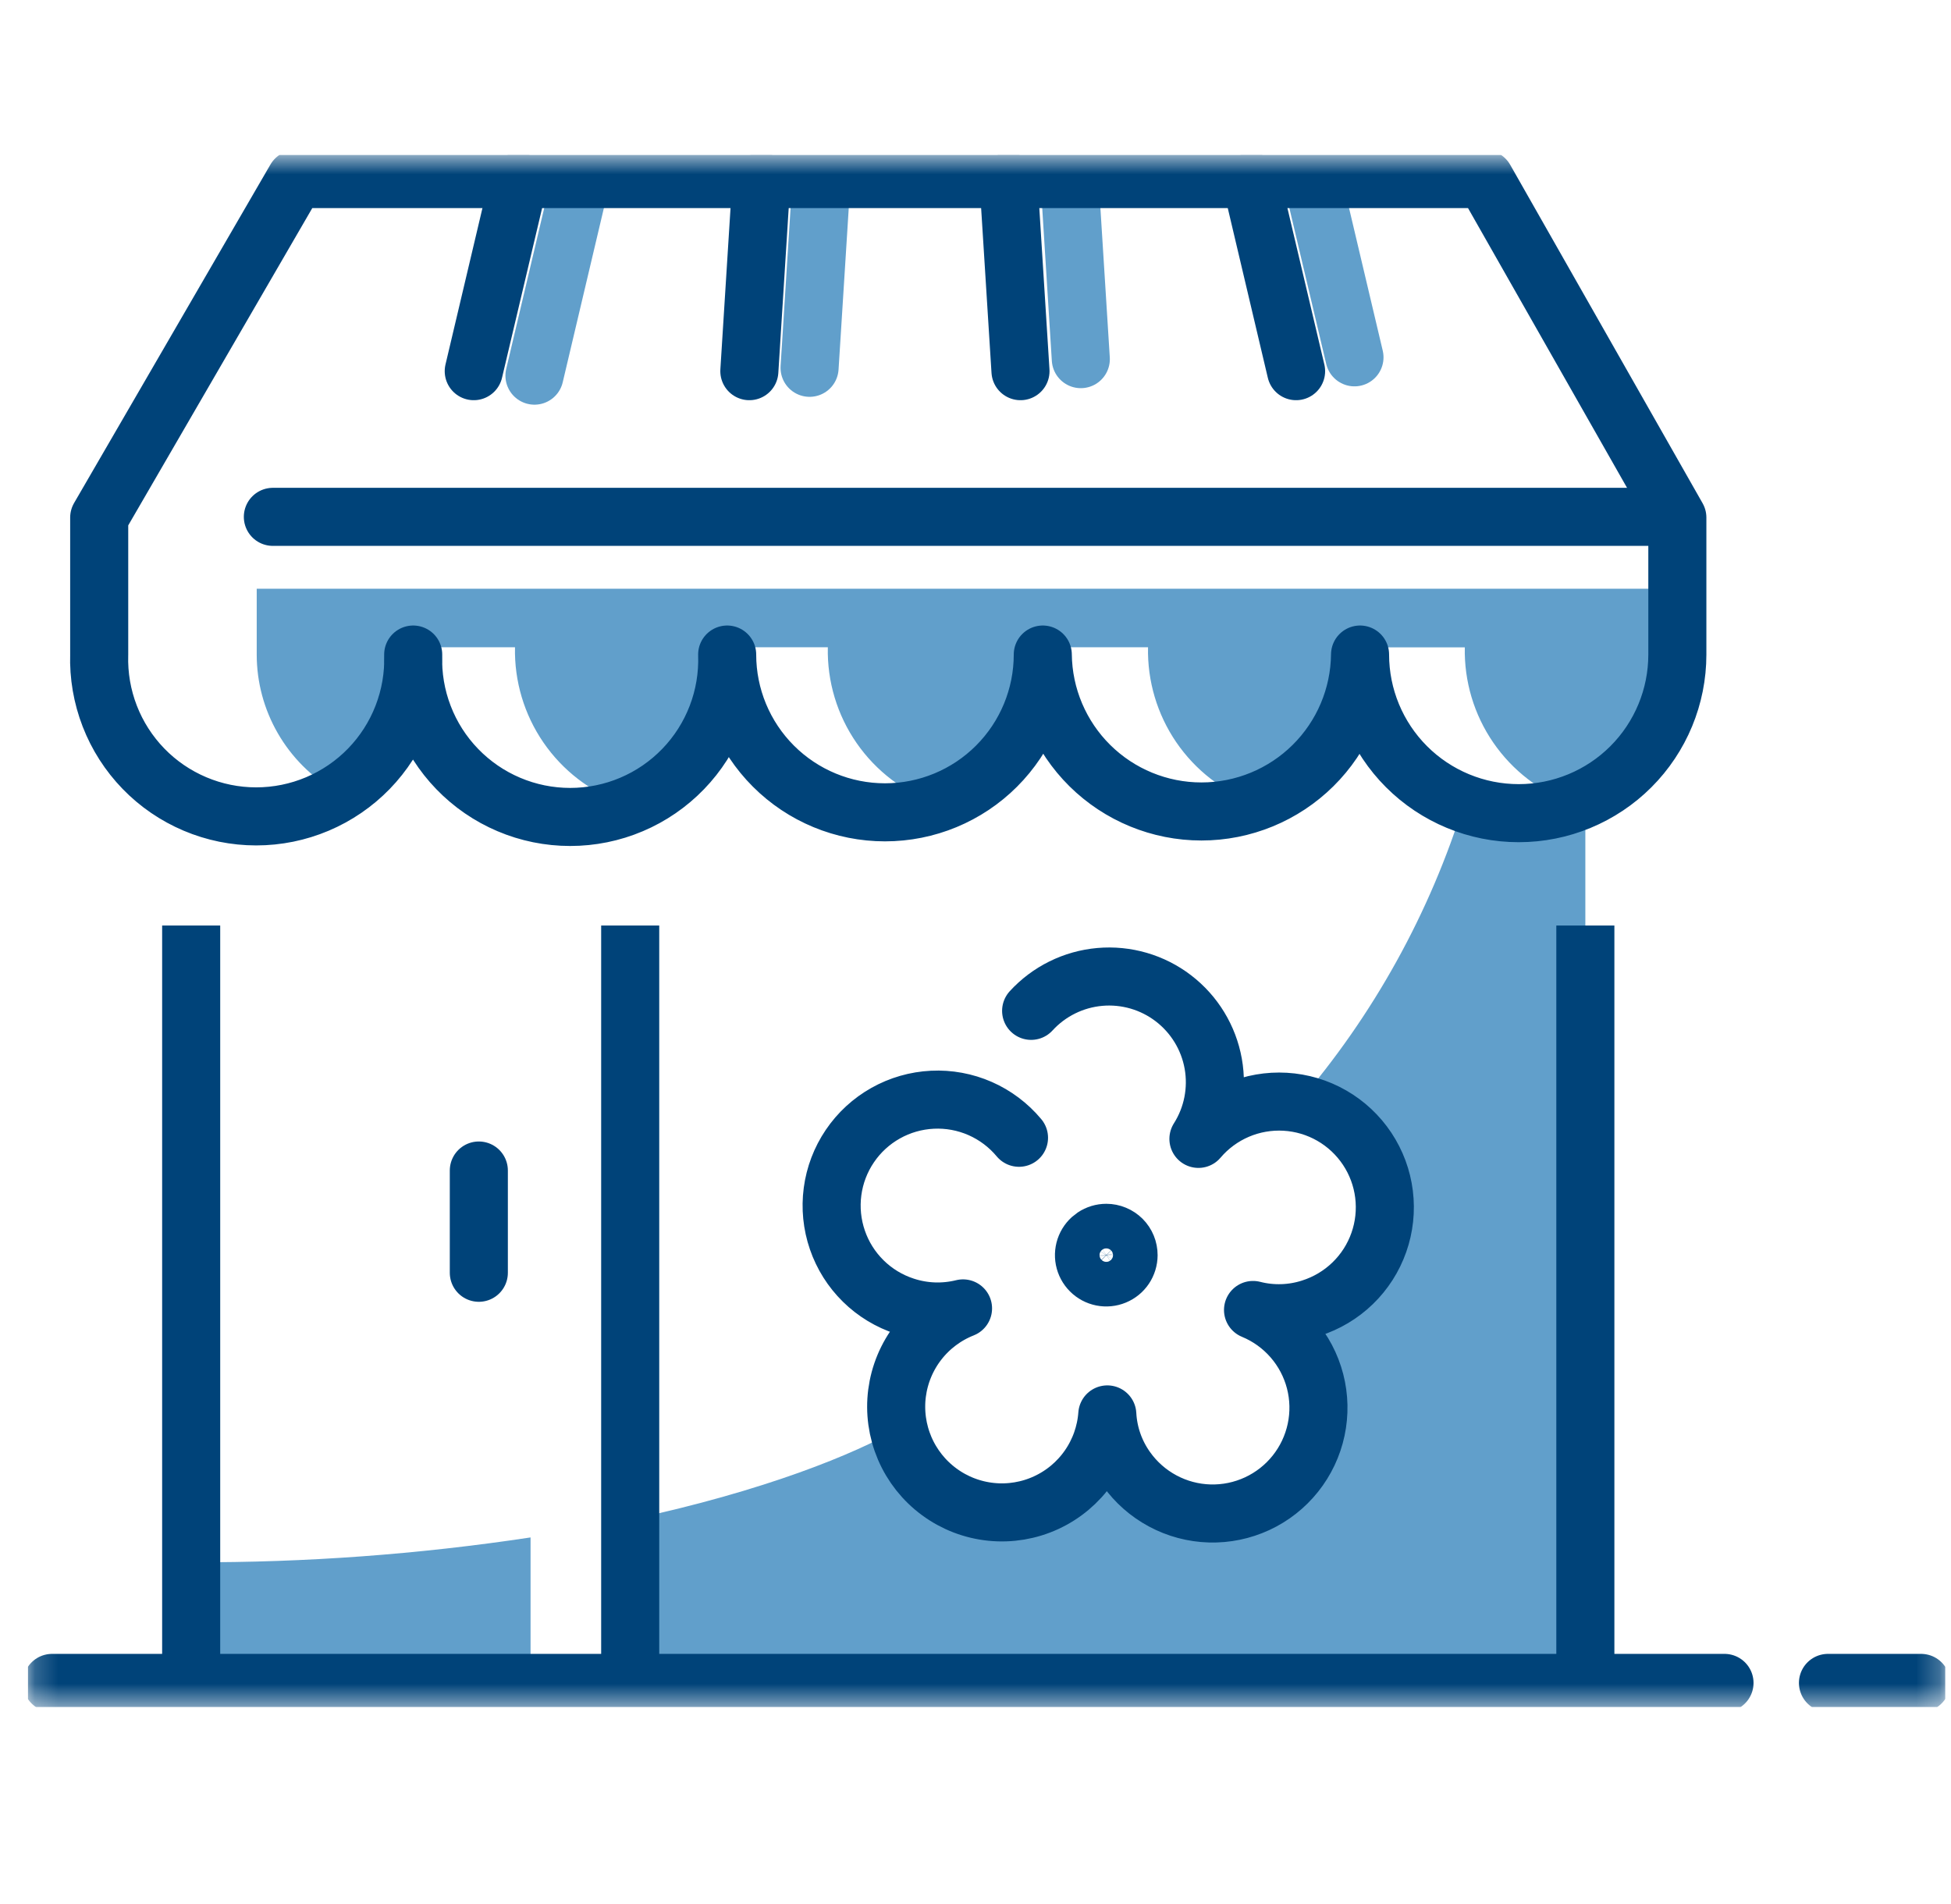
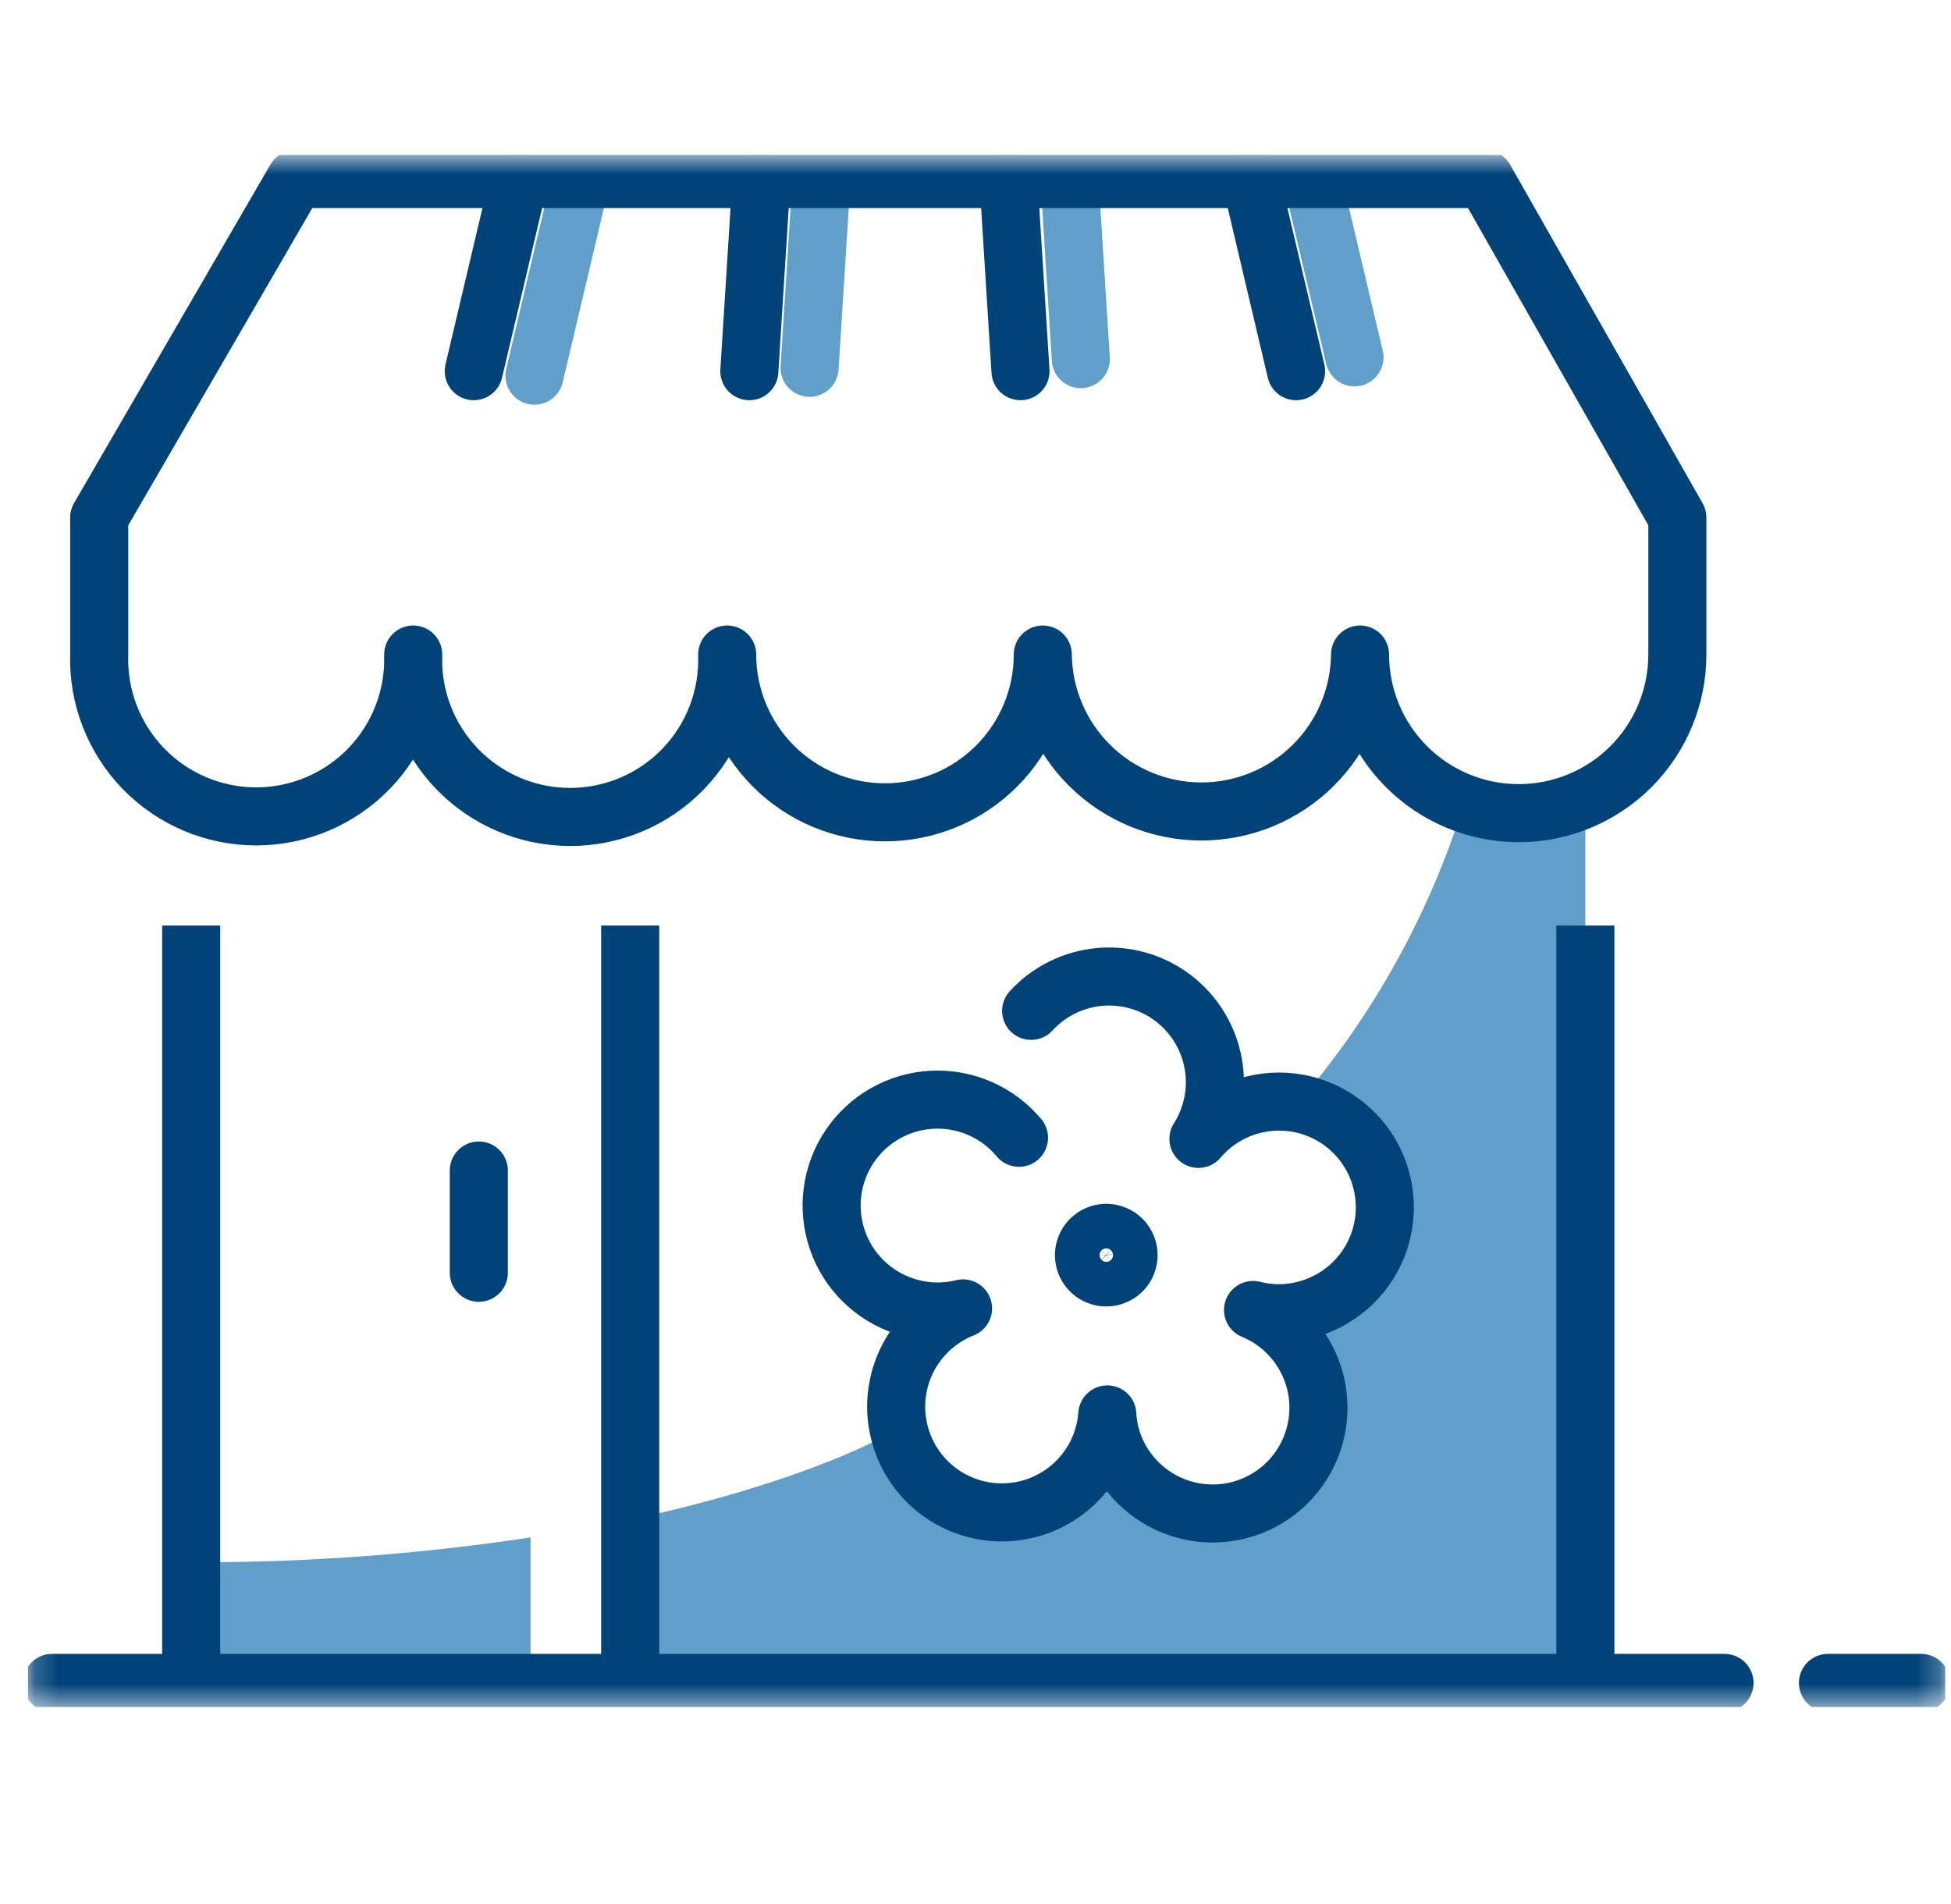
<svg xmlns="http://www.w3.org/2000/svg" width="84" height="82" viewBox="0 0 84 82" fill="none">
  <g clip-path="url(#clip0_4229_1129)">
    <mask id="mask0_4229_1129" style="mask-type:luminance" maskUnits="userSpaceOnUse" x="1" y="6" width="83" height="68">
      <path d="M83.757 6.666H1.197V73.508H83.757V6.666Z" fill="white" />
    </mask>
    <g mask="url(#mask0_4229_1129)">
      <path d="M68.257 34.354C67.37 34.766 66.404 34.98 65.426 34.983C64.614 34.981 63.808 34.834 63.047 34.549C61.57 39.315 59.127 43.726 55.87 47.505C56.871 47.684 57.784 48.194 58.462 48.952C59.14 49.711 59.544 50.674 59.611 51.689C59.677 52.705 59.401 53.713 58.828 54.553C58.254 55.393 57.416 56.017 56.446 56.325C55.639 56.588 54.775 56.617 53.952 56.408C54.605 56.677 55.186 57.094 55.65 57.627C56.114 58.16 56.447 58.793 56.624 59.476C56.801 60.16 56.816 60.875 56.669 61.566C56.522 62.257 56.216 62.904 55.776 63.456C55.336 64.008 54.773 64.45 54.133 64.748C53.493 65.045 52.792 65.189 52.086 65.169C51.38 65.149 50.689 64.965 50.066 64.632C49.444 64.299 48.907 63.825 48.499 63.249C48.008 62.562 47.723 61.748 47.678 60.905C47.602 62 47.133 63.03 46.356 63.806C45.579 64.581 44.548 65.049 43.453 65.123C42.358 65.196 41.273 64.871 40.399 64.207C39.525 63.543 38.922 62.584 38.7 61.51C36.84 62.586 32.947 64.197 27.084 65.447V72.479H68.257V34.354Z" fill="#619FCB" />
      <path d="M8.276 67.269V72.48H22.843V66.2C18.021 66.929 13.15 67.287 8.272 67.269" fill="#619FCB" />
      <path d="M48.591 54.047C48.59 54.237 48.533 54.422 48.428 54.58C48.322 54.738 48.172 54.86 47.996 54.932C47.82 55.005 47.627 55.023 47.441 54.986C47.255 54.949 47.084 54.857 46.95 54.722C46.816 54.588 46.725 54.416 46.688 54.23C46.652 54.044 46.671 53.851 46.744 53.676C46.817 53.5 46.941 53.351 47.099 53.245C47.257 53.14 47.442 53.084 47.632 53.084C47.758 53.084 47.883 53.109 48 53.158C48.117 53.206 48.222 53.277 48.312 53.366C48.401 53.456 48.471 53.562 48.519 53.679C48.567 53.796 48.591 53.921 48.591 54.047Z" stroke="#004379" stroke-width="2.5" />
      <path d="M8.231 72.479V39.852" stroke="#004379" stroke-width="2.5" />
      <path d="M68.257 39.852V72.479" stroke="#004379" stroke-width="2.5" />
      <path d="M27.133 39.852V72.389" stroke="#004379" stroke-width="2.5" />
      <path d="M20.616 50.401V54.804" stroke="#004379" stroke-width="2.5" stroke-linecap="round" />
-       <path d="M71.929 22.255H11.748" stroke="#004379" stroke-width="2.5" stroke-linecap="round" stroke-linejoin="round" />
-       <path d="M11.053 28.184C11.053 29.375 11.367 30.545 11.963 31.576C12.558 32.608 13.414 33.464 14.446 34.06C15.705 33.319 16.691 32.19 17.255 30.843L17.788 27.87H22.173C22.141 29.331 22.569 30.764 23.396 31.969C24.223 33.173 25.408 34.087 26.782 34.582C27.646 34.274 28.439 33.795 29.113 33.174C29.788 32.552 30.33 31.801 30.706 30.965L31.257 27.87H35.642C35.609 29.342 36.043 30.786 36.882 31.996C37.72 33.206 38.921 34.118 40.31 34.604C41.331 34.252 42.254 33.661 43.002 32.882C43.75 32.103 44.301 31.156 44.611 30.122L45.038 27.87H49.428C49.397 29.325 49.821 30.754 50.641 31.956C51.462 33.158 52.638 34.074 54.005 34.574C54.997 34.221 55.895 33.644 56.629 32.889C57.364 32.135 57.915 31.221 58.241 30.22L58.682 27.874H63.067C63.036 29.336 63.465 30.772 64.294 31.977C65.123 33.182 66.31 34.096 67.687 34.589C69.011 34.121 70.158 33.255 70.97 32.108C71.781 30.962 72.217 29.592 72.218 28.188V25.349H11.053V28.184Z" fill="#619FCB" />
      <path d="M35.338 8.203L34.856 15.837" stroke="#619FCB" stroke-width="2.5" stroke-linecap="round" stroke-linejoin="round" />
      <path d="M32.263 15.982L32.776 7.835" stroke="#004379" stroke-width="2.5" stroke-linecap="round" stroke-linejoin="round" />
      <path d="M24.866 8.322L23.011 16.175" stroke="#619FCB" stroke-width="2.5" stroke-linecap="round" stroke-linejoin="round" />
      <path d="M20.397 15.982L22.322 7.835" stroke="#004379" stroke-width="2.5" stroke-linecap="round" stroke-linejoin="round" />
      <path d="M46.086 8.337L46.534 15.464" stroke="#619FCB" stroke-width="2.5" stroke-linecap="round" stroke-linejoin="round" />
      <path d="M43.937 15.982L43.424 7.835" stroke="#004379" stroke-width="2.5" stroke-linecap="round" stroke-linejoin="round" />
      <path d="M56.636 8.271L58.317 15.386" stroke="#619FCB" stroke-width="2.5" stroke-linecap="round" stroke-linejoin="round" />
      <path d="M55.803 15.982L53.88 7.835" stroke="#004379" stroke-width="2.5" stroke-linecap="round" stroke-linejoin="round" />
      <path d="M2.242 72.464H74.248" stroke="#004379" stroke-width="2.5" stroke-linecap="round" stroke-linejoin="round" />
      <path d="M78.703 72.464H82.713" stroke="#004379" stroke-width="2.5" stroke-linecap="round" />
      <path d="M43.873 48.991C43.42 48.448 42.848 48.017 42.2 47.732C41.553 47.448 40.848 47.318 40.142 47.353C39.435 47.388 38.747 47.586 38.13 47.933C37.514 48.279 36.986 48.765 36.59 49.35C36.193 49.936 35.938 50.606 35.845 51.307C35.752 52.008 35.823 52.721 36.053 53.39C36.282 54.059 36.664 54.665 37.169 55.161C37.673 55.657 38.286 56.028 38.959 56.246C39.768 56.512 40.636 56.543 41.463 56.338C40.707 56.637 40.044 57.133 39.545 57.774C39.045 58.416 38.727 59.18 38.622 59.986C38.518 60.793 38.632 61.613 38.951 62.361C39.271 63.108 39.785 63.757 40.441 64.238C41.096 64.72 41.868 65.017 42.678 65.099C43.487 65.181 44.303 65.045 45.041 64.704C45.78 64.364 46.414 63.832 46.877 63.163C47.34 62.495 47.616 61.715 47.675 60.903C47.72 61.747 48.005 62.56 48.496 63.248C48.904 63.824 49.44 64.297 50.063 64.63C50.685 64.964 51.377 65.148 52.083 65.168C52.789 65.188 53.489 65.043 54.13 64.746C54.77 64.449 55.333 64.006 55.773 63.454C56.213 62.902 56.519 62.255 56.666 61.564C56.813 60.874 56.798 60.158 56.621 59.475C56.444 58.791 56.11 58.158 55.647 57.626C55.183 57.093 54.602 56.675 53.949 56.406C54.772 56.617 55.637 56.589 56.444 56.328C57.117 56.114 57.731 55.748 58.238 55.257C58.745 54.767 59.131 54.164 59.365 53.499C59.6 52.834 59.676 52.123 59.589 51.422C59.502 50.722 59.253 50.052 58.862 49.464C58.471 48.877 57.95 48.388 57.338 48.037C56.726 47.685 56.04 47.481 55.336 47.44C54.632 47.399 53.927 47.522 53.279 47.799C52.63 48.077 52.054 48.501 51.598 49.039C52.208 48.078 52.435 46.923 52.236 45.803C52.036 44.682 51.424 43.677 50.52 42.985C49.617 42.293 48.486 41.965 47.352 42.065C46.219 42.165 45.163 42.687 44.395 43.526" stroke="#004379" stroke-width="2.5" stroke-linecap="round" stroke-linejoin="round" />
      <path d="M63.933 7.711H12.725L4.271 22.286V28.184C4.243 29.089 4.398 29.99 4.725 30.834C5.052 31.679 5.546 32.449 6.176 33.099C6.806 33.749 7.561 34.265 8.395 34.618C9.229 34.971 10.125 35.153 11.03 35.153C11.936 35.153 12.832 34.971 13.666 34.618C14.5 34.265 15.254 33.749 15.885 33.099C16.515 32.449 17.009 31.679 17.336 30.834C17.663 29.99 17.818 29.089 17.79 28.184C17.759 29.091 17.911 29.995 18.237 30.842C18.562 31.689 19.055 32.462 19.686 33.114C20.317 33.767 21.072 34.286 21.908 34.64C22.743 34.995 23.642 35.177 24.549 35.177C25.456 35.177 26.355 34.995 27.19 34.64C28.026 34.286 28.781 33.767 29.412 33.114C30.043 32.462 30.535 31.689 30.861 30.842C31.187 29.995 31.339 29.091 31.308 28.184C31.308 29.986 32.024 31.714 33.298 32.988C34.572 34.263 36.3 34.978 38.103 34.978C39.905 34.978 41.633 34.263 42.907 32.988C44.181 31.714 44.897 29.986 44.897 28.184C44.916 29.983 45.645 31.701 46.923 32.966C48.202 34.231 49.928 34.941 51.727 34.941C53.526 34.941 55.252 34.231 56.531 32.966C57.81 31.701 58.538 29.983 58.557 28.184C58.557 29.995 59.277 31.733 60.558 33.014C61.839 34.295 63.576 35.014 65.388 35.014C67.199 35.014 68.937 34.295 70.218 33.014C71.499 31.733 72.218 29.995 72.218 28.184V22.286L63.933 7.711Z" stroke="#004379" stroke-width="2.5" stroke-linecap="round" stroke-linejoin="round" />
    </g>
  </g>
  <defs>
    <clipPath id="clip0_4229_1129">
      <rect width="82.56" height="66.842" fill="white" transform="translate(1.197 6.666)" />
    </clipPath>
  </defs>
</svg>